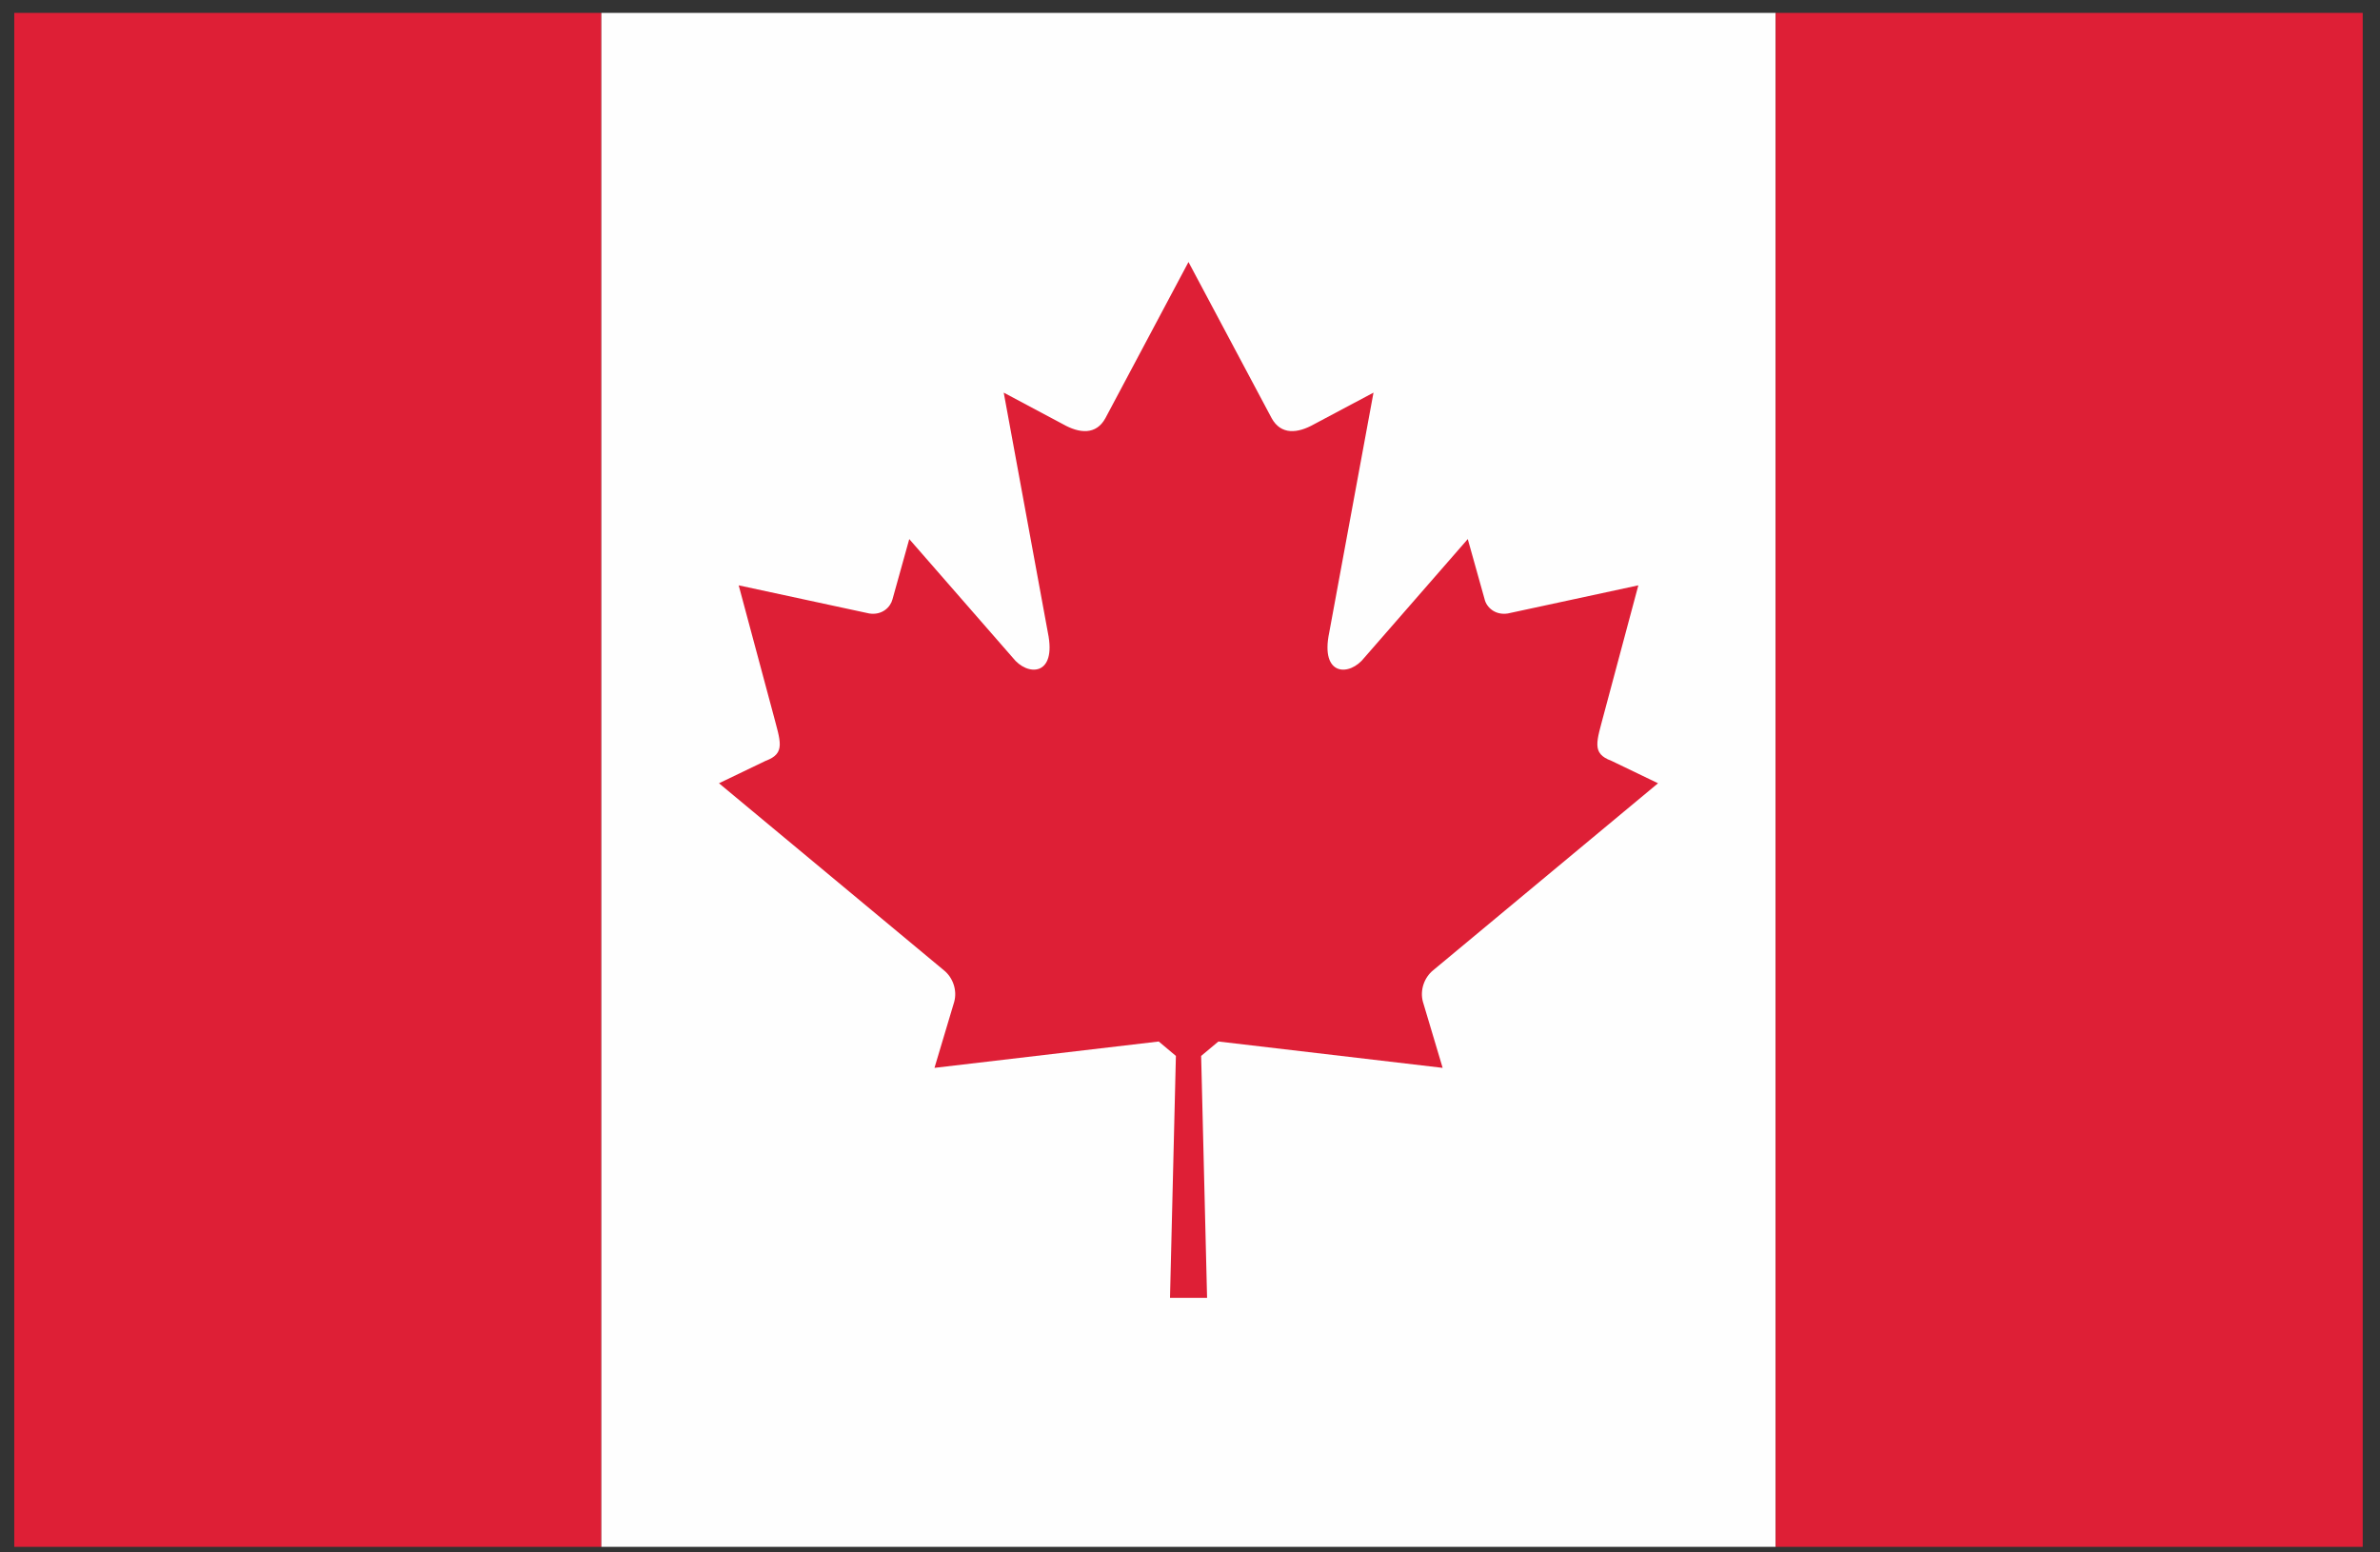
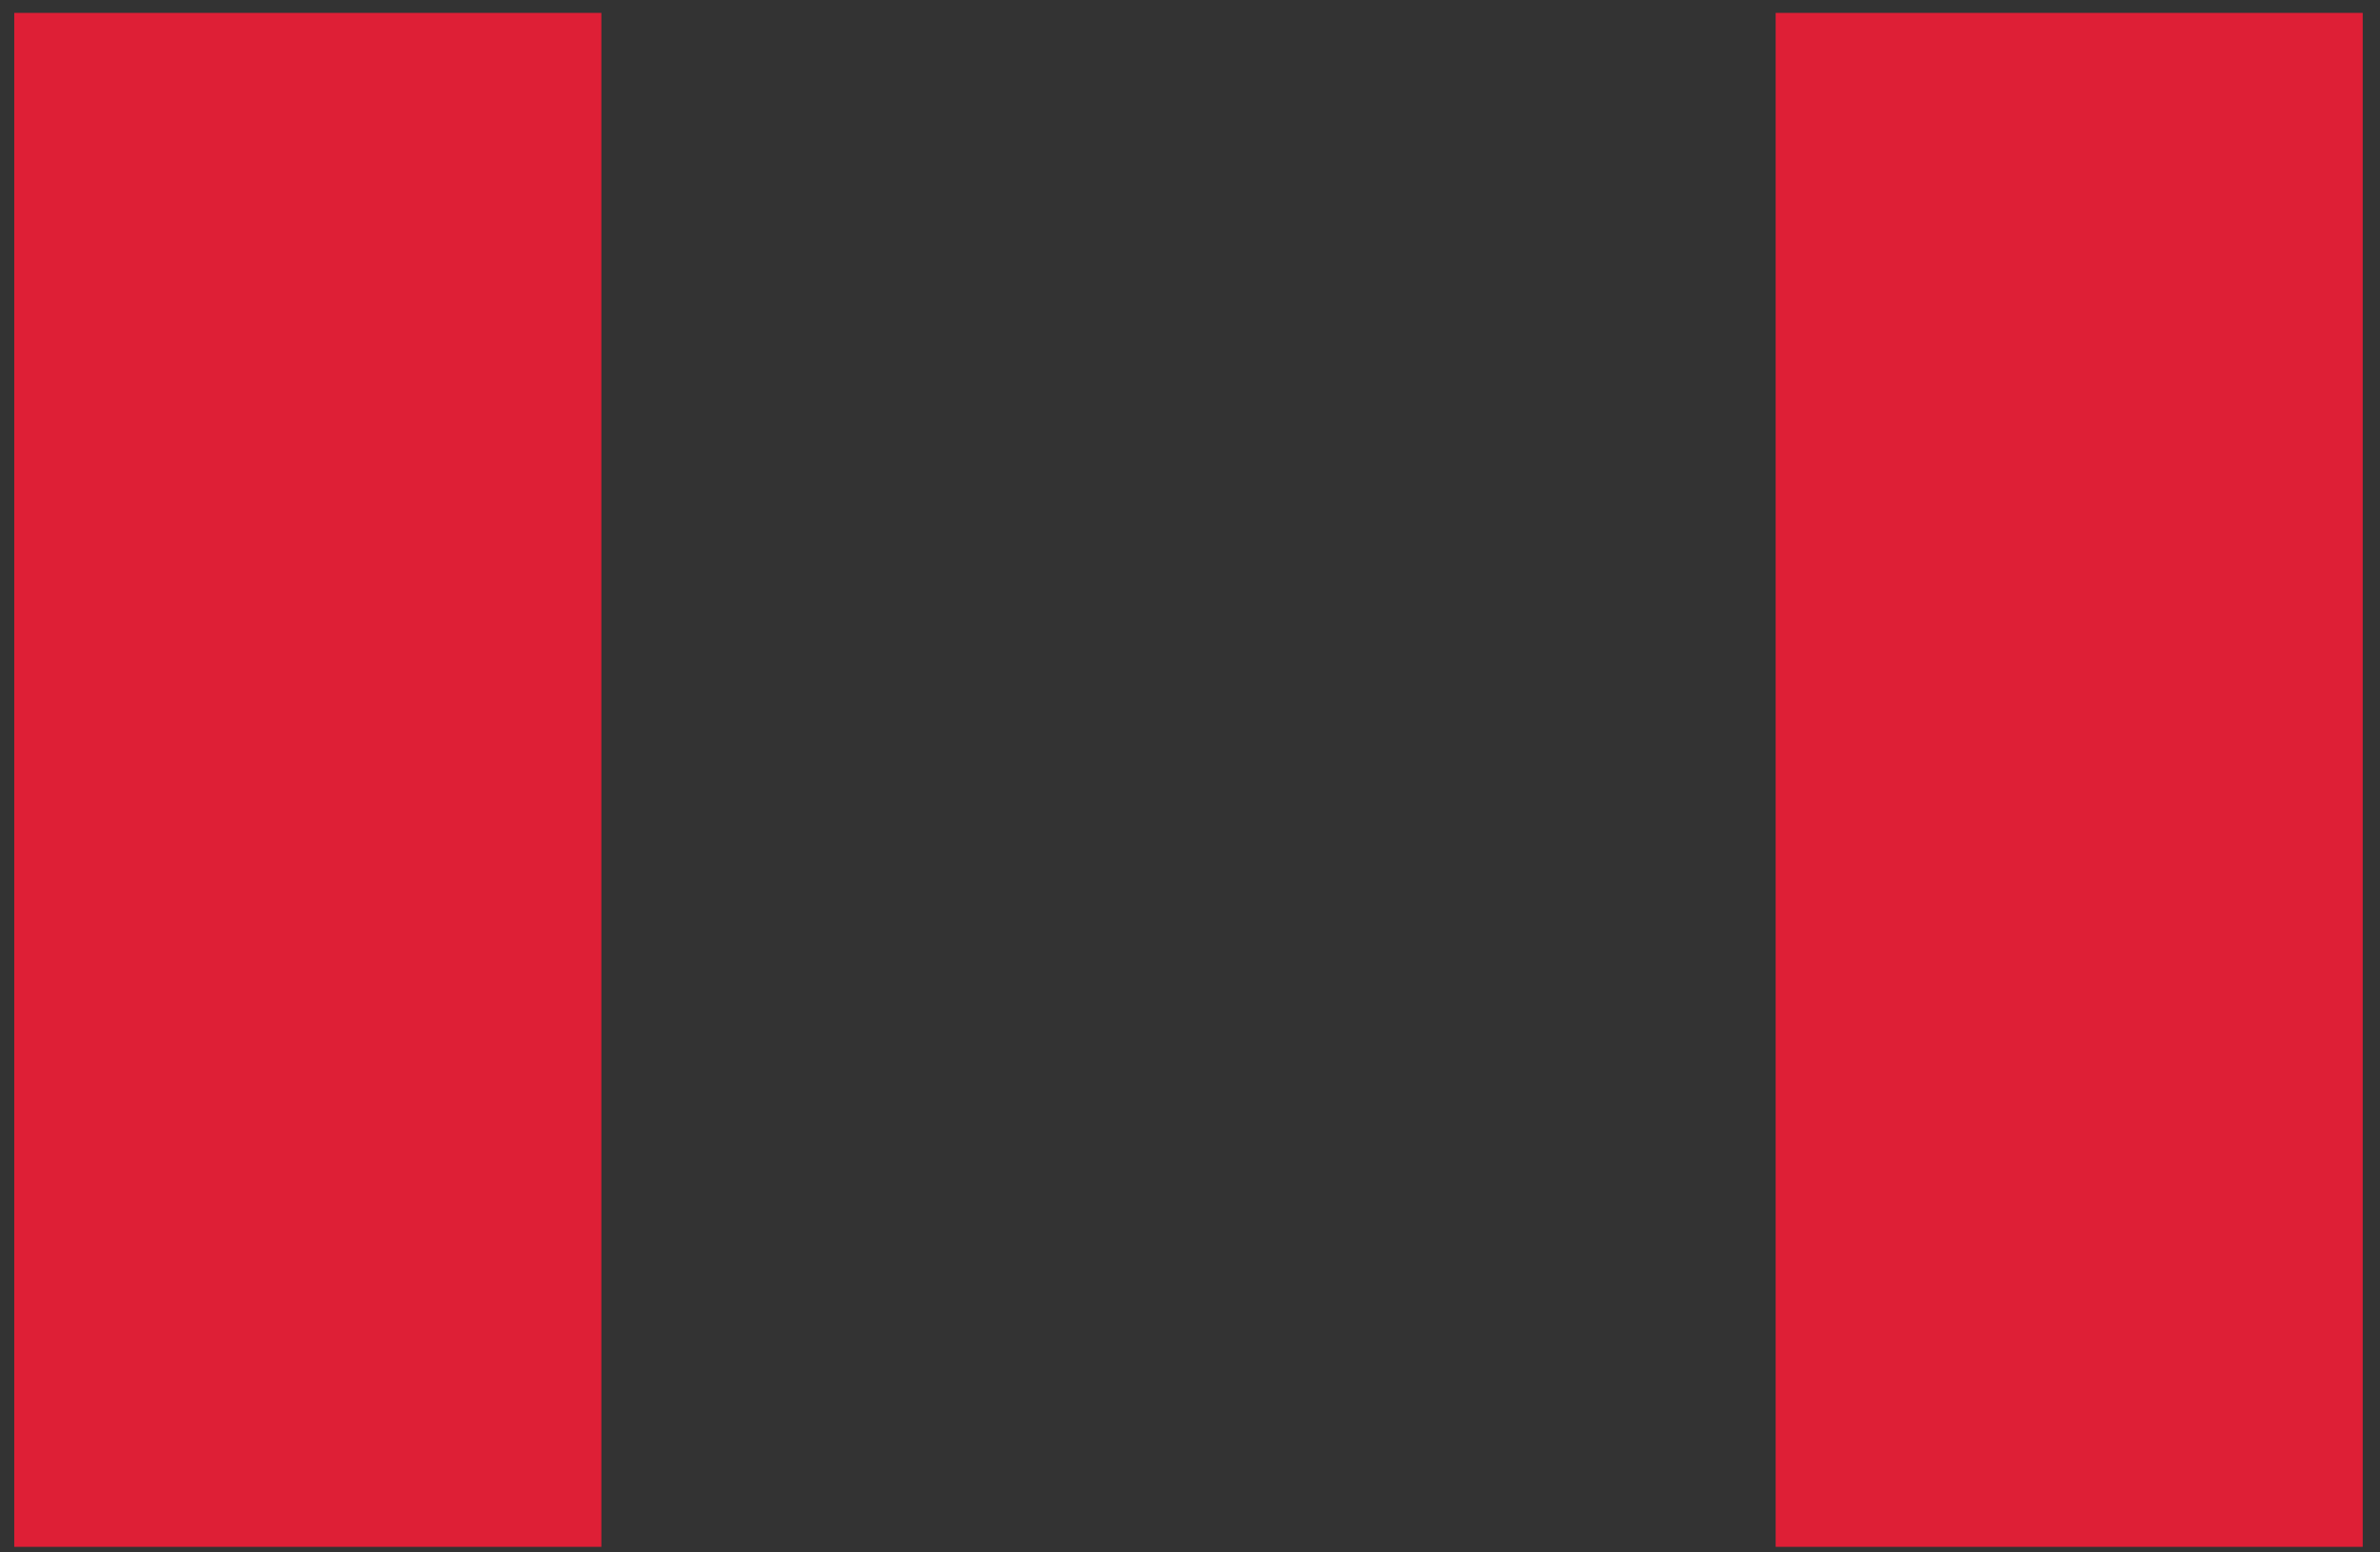
<svg xmlns="http://www.w3.org/2000/svg" xml:space="preserve" width="46mm" height="30mm" version="1.1" style="shape-rendering:geometricPrecision; text-rendering:geometricPrecision; image-rendering:optimizeQuality; fill-rule:evenodd; clip-rule:evenodd" viewBox="0 0 4600 3000">
  <rect x="0" y="0" width="4600" height="3000" fill="#333333" stroke="none" />
  <defs>
    <style type="text/css">
   
    .fil1 {fill:#FEFEFE;fill-rule:nonzero}
    .fil0 {fill:#DE1F36;fill-rule:nonzero}
   
  </style>
  </defs>
  <g id="Layer_x0020_1">
    <g id="_2312041641360">
      <polygon class="fil0" points="27.54,24.92 27.54,2989.22 1162.3,2989.22 1162.3,24.92 " />
-       <polygon class="fil1" points="1162.3,24.92 1162.3,2989.22 3431.93,2989.22 3431.93,24.92 " />
      <polygon class="fil0" points="4566.61,24.92 3431.93,24.92 3431.93,2989.22 4566.61,2989.22 " />
-       <path class="fil0" d="M2297.06 2508.09l35.95 0 -11.47 -467.54 33.34 -27.88c149.42,17.51 283.65,33.27 433.43,50.94l-38.16 -127.72c-6.11,-22.43 2.68,-46.98 19.72,-60.79l434.74 -361.45 -90.04 -43.35c-39.47,-14.55 -28.44,-37.24 -14.18,-92.09l66.15 -247.04 -252.35 54.38c-24.73,3.78 -41.2,-12.24 -44.74,-27.44l-32.59 -116.33 -199.72 228.98c-28.36,36.68 -85.79,36.68 -68.09,-48.16l85.6 -463.83 -114.51 60.87c-32.22,18.25 -64.28,21.21 -82.35,-11.48l-160.73 -301.81 -160.62 301.81c-17.88,32.69 -50.1,29.73 -82.16,11.48l-114.31 -60.87 85.32 463.83c17.59,84.84 -39.84,84.84 -68.09,48.16l-199.83 -228.98 -32.4 116.33c-3.89,15.2 -20.01,31.22 -44.85,27.44l-252.42 -54.38 66.32 247.04c14.26,54.85 25.29,77.54 -14.25,92.09l-90.15 43.35 434.74 361.45c17.22,13.81 26.02,38.36 19.93,60.79l-38.18 127.72c149.59,-17.67 283.75,-33.43 433.45,-50.94l33.16 27.88 -11.39 467.54 35.73 0z" />
    </g>
  </g>
</svg>